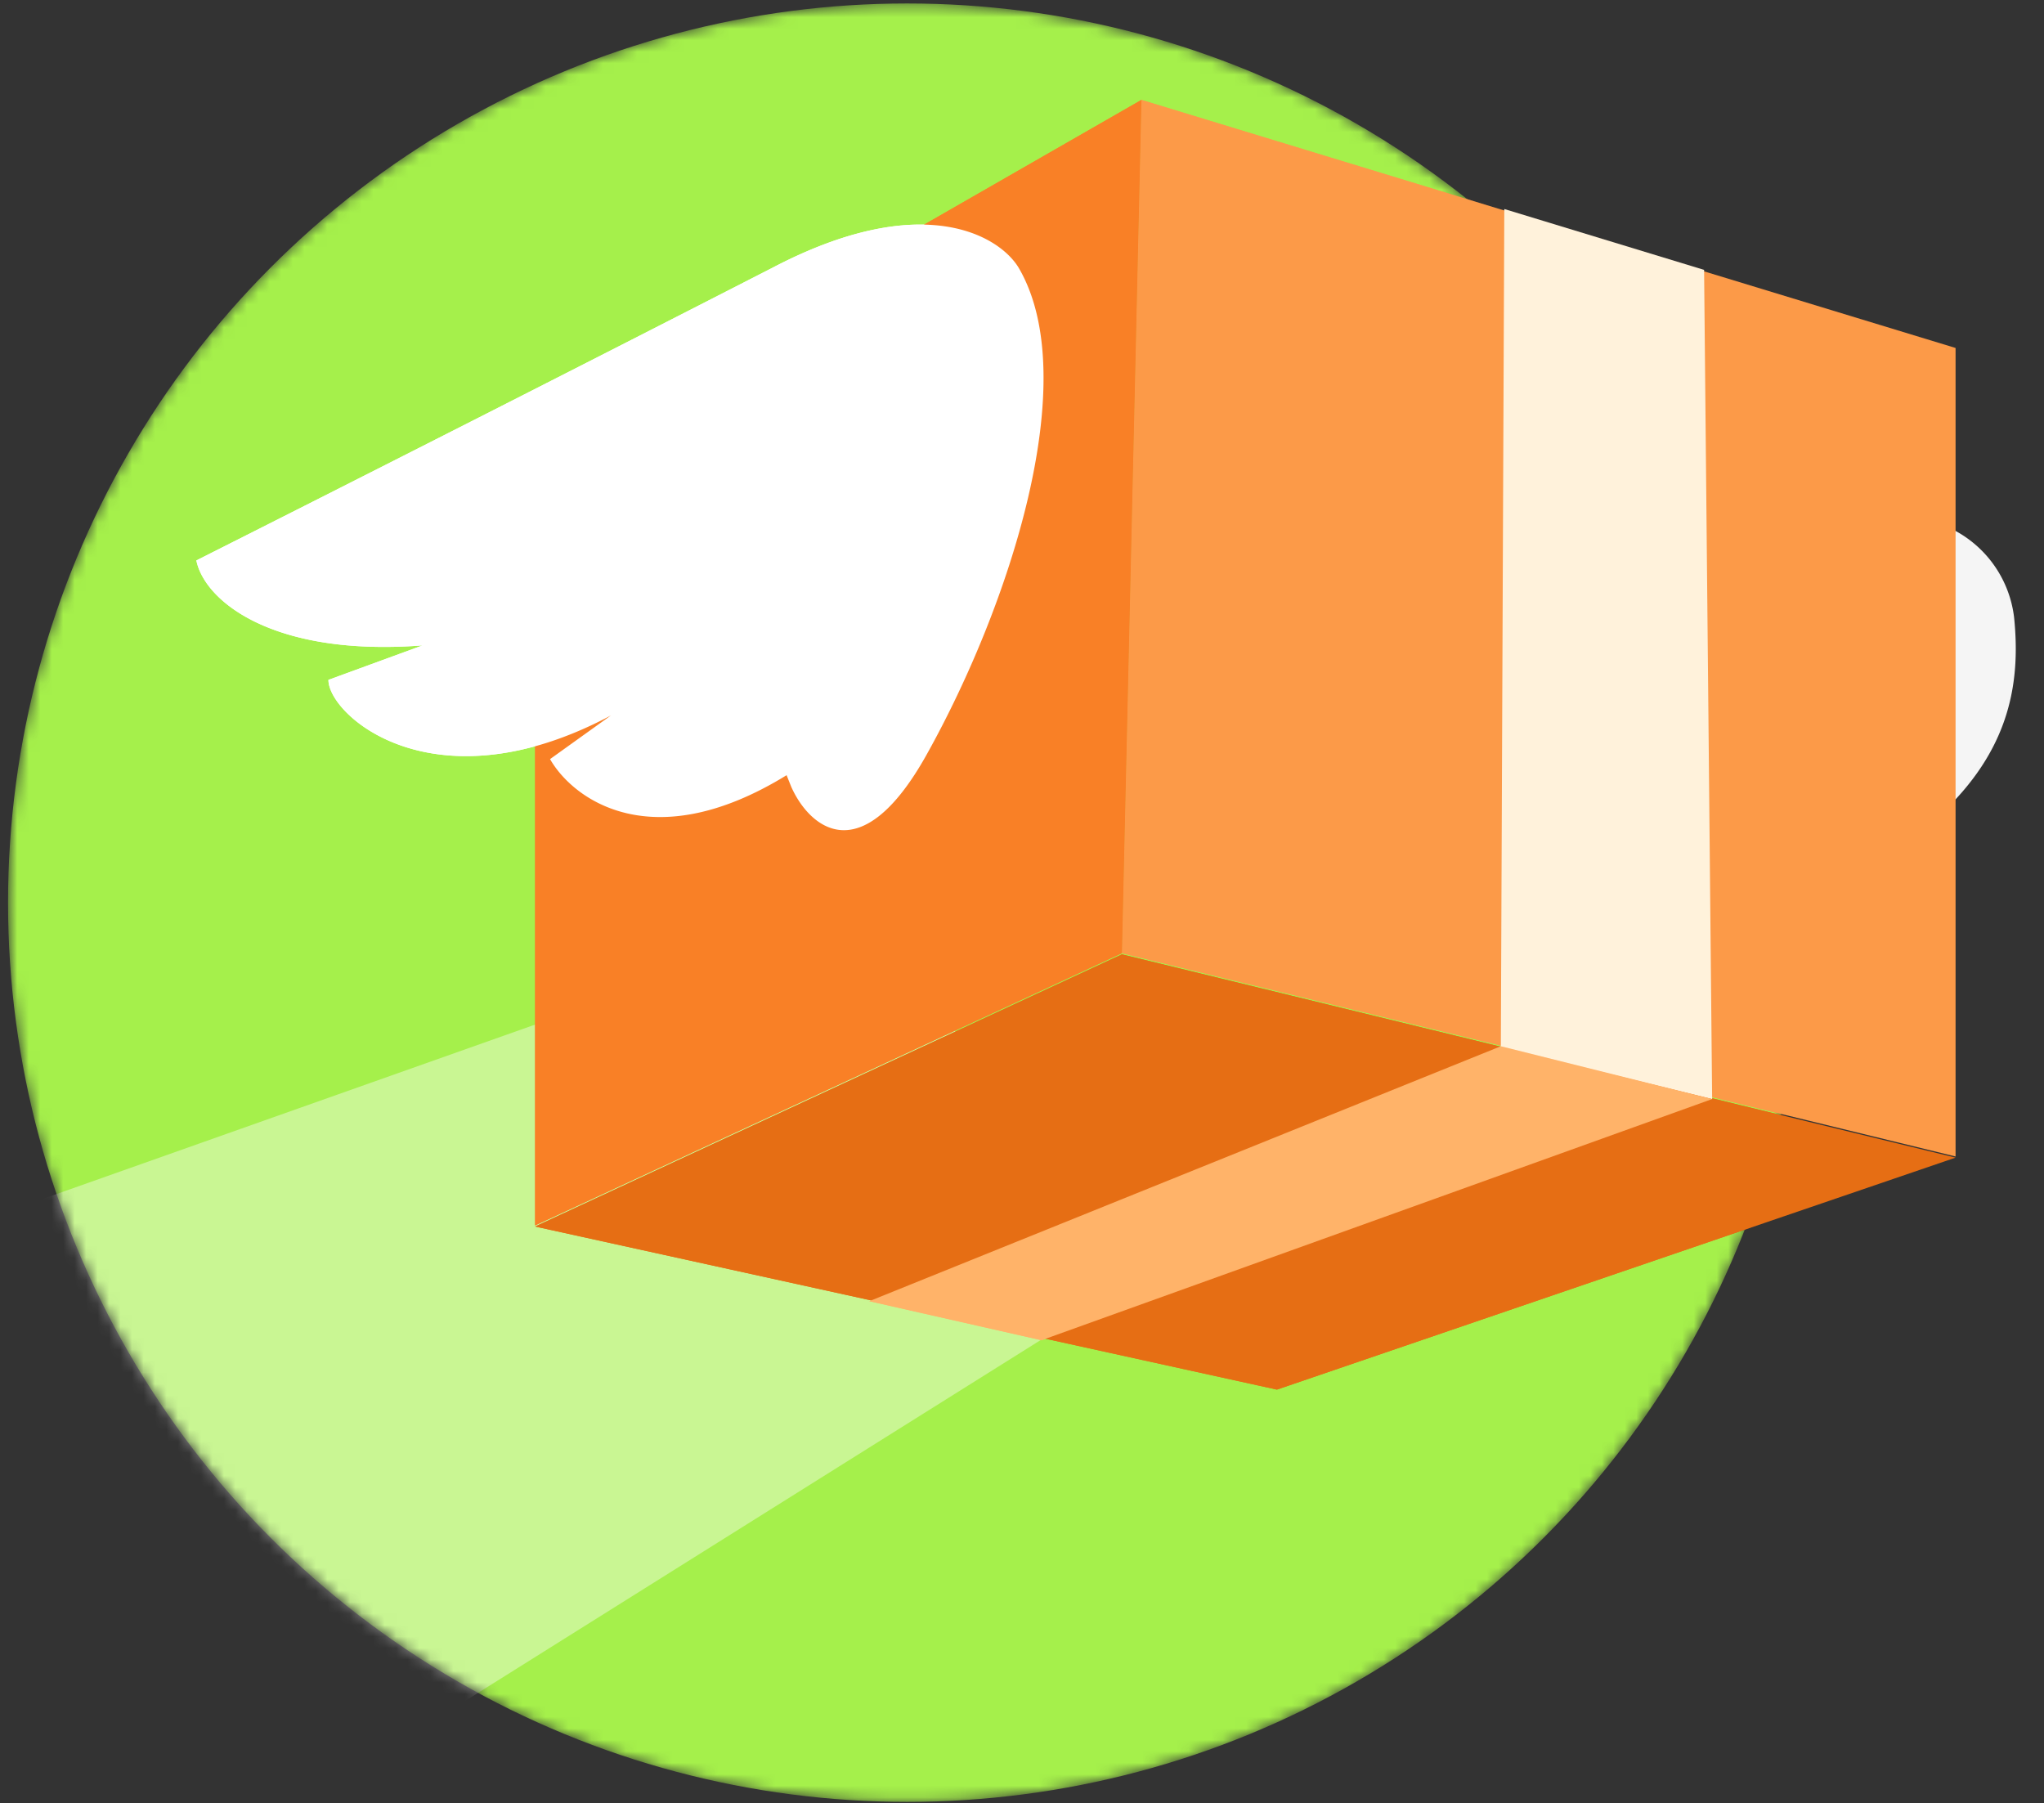
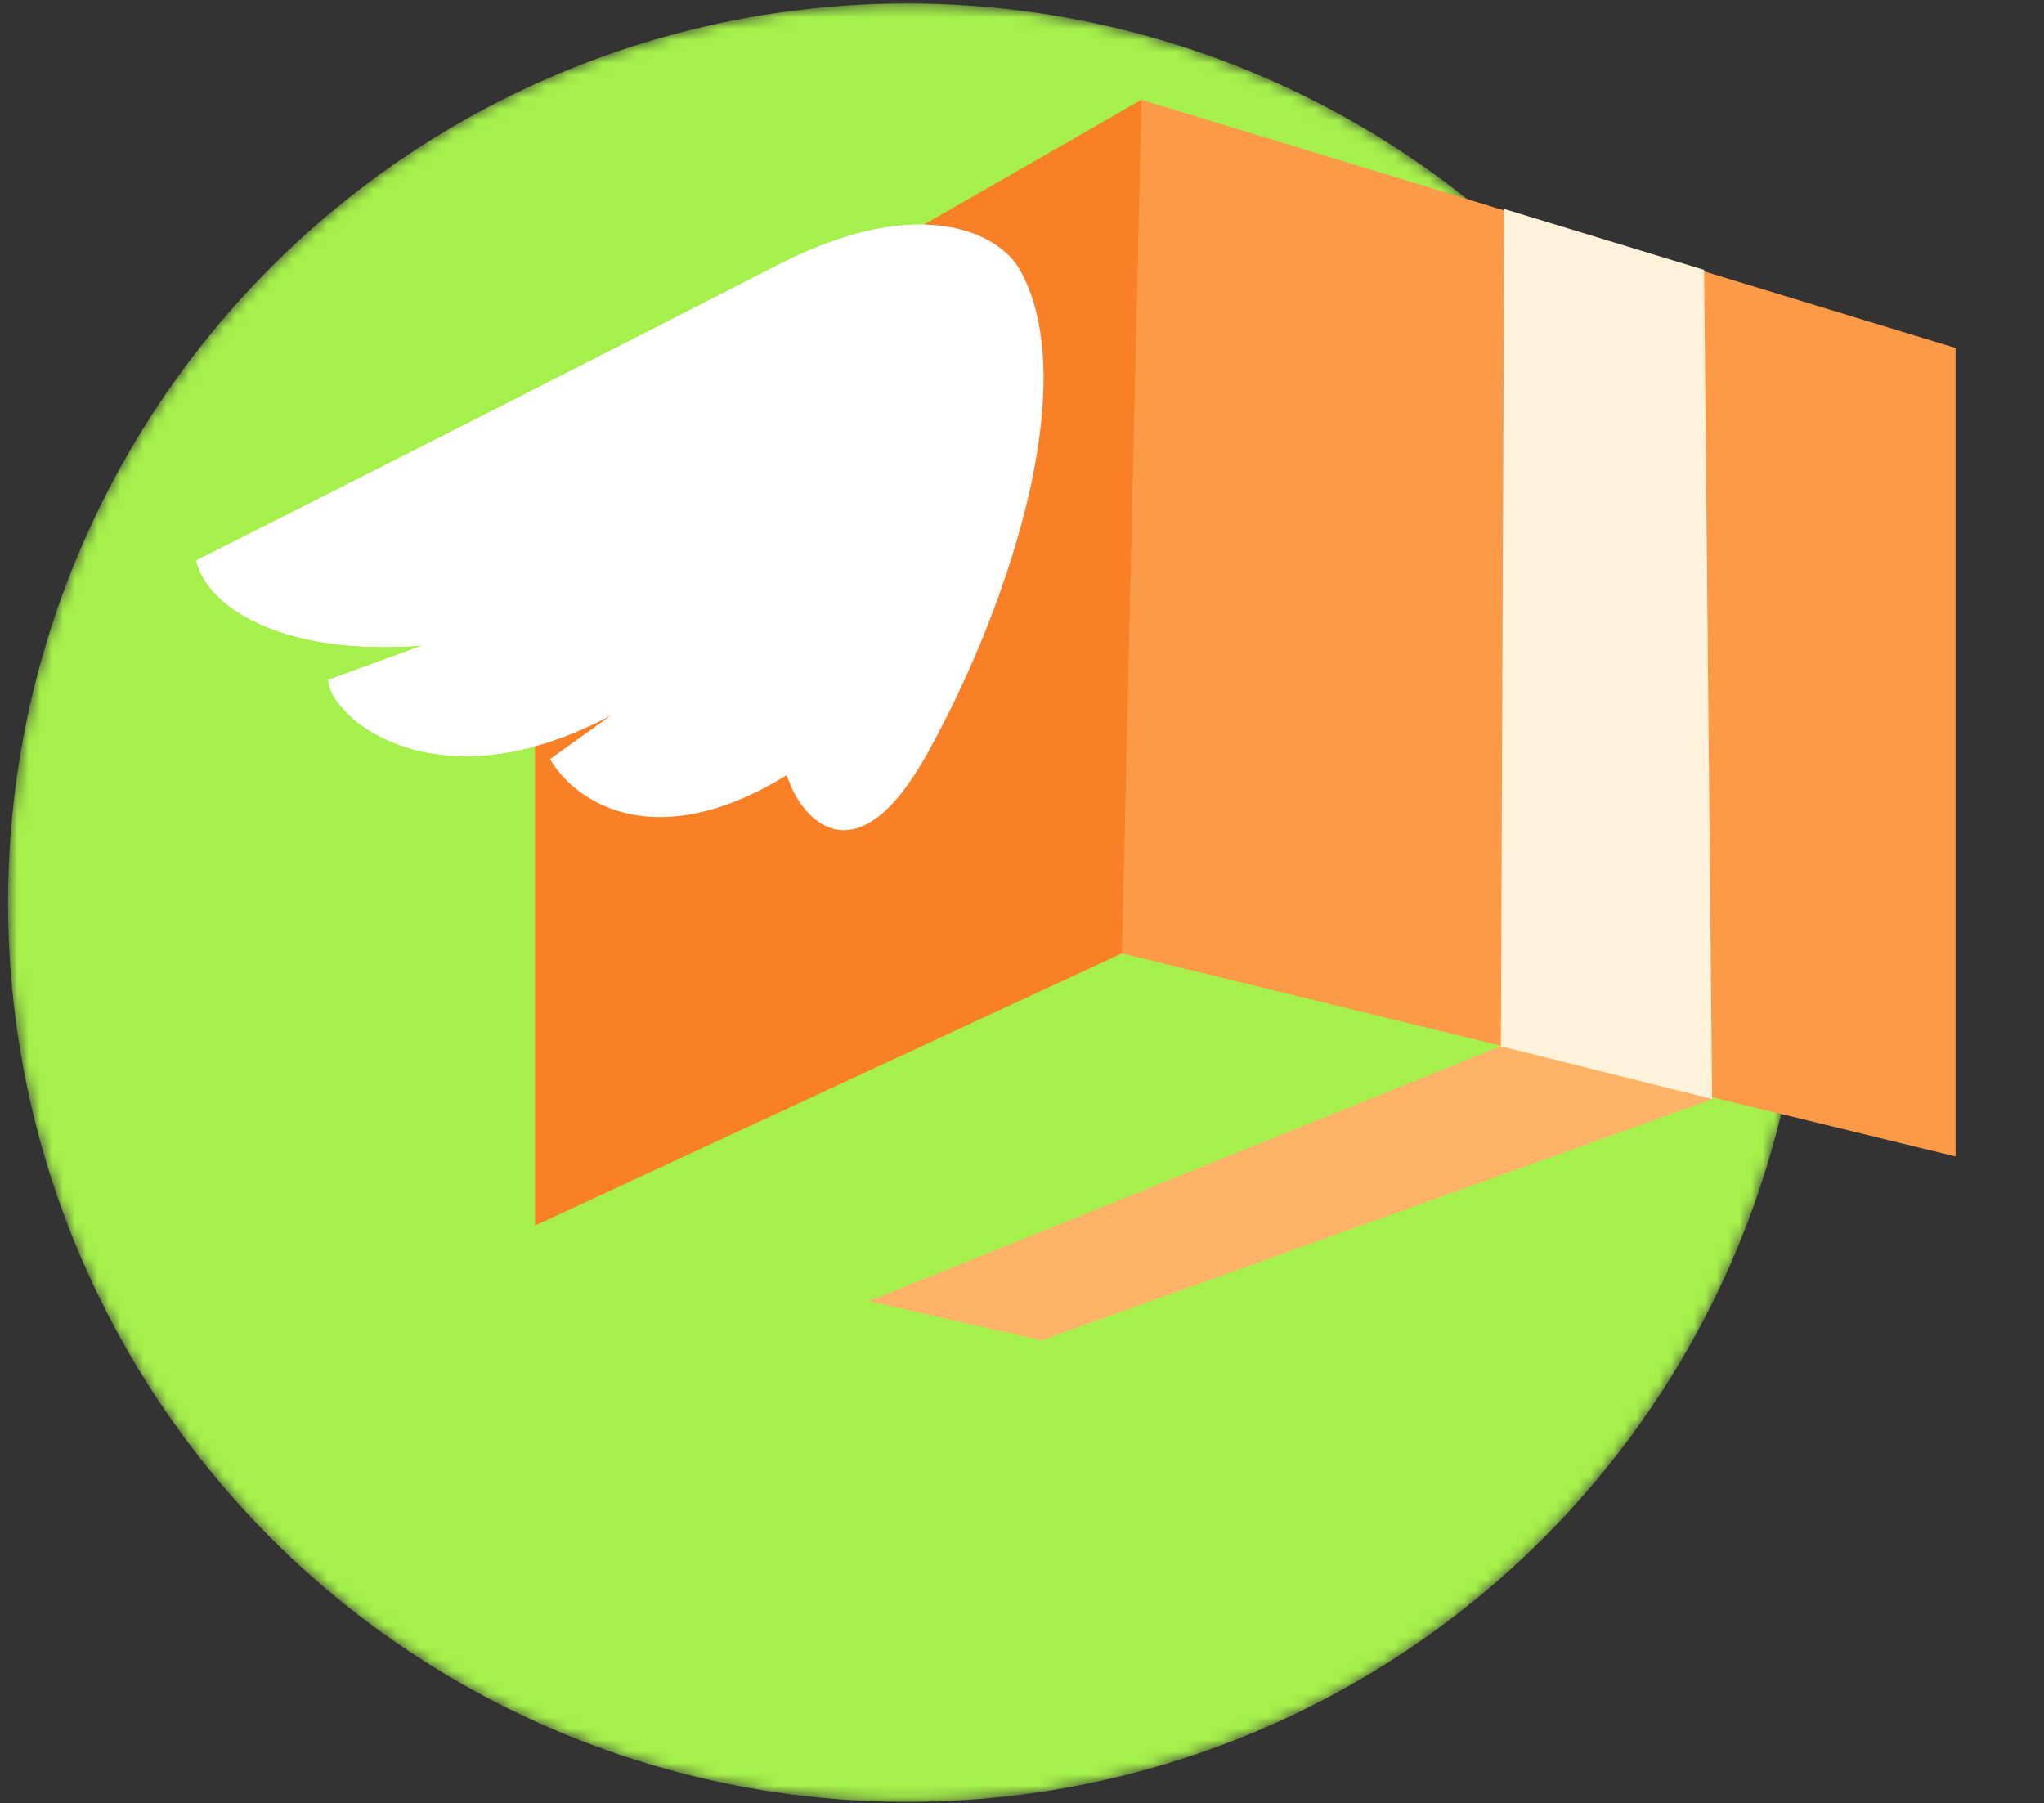
<svg xmlns="http://www.w3.org/2000/svg" xmlns:xlink="http://www.w3.org/1999/xlink" width="178" height="157" fill="none">
  <rect width="100%" height="100%" fill="#333333" stroke="none" />
  <defs>
    <path id="b" fill="#FC9A48" d="M170.3 30.3 99.4 8.7 97.7 83l72.6 17.7V30.3Z" />
-     <path id="c" fill="#F98026" d="M46.6 39 99.4 8.7 97.7 83l-51.1 23.7V39Z" />
-     <path id="d" fill="#E66E14" d="m111.2 121 59.1-20.2-72.6-17.7-51.1 23.7 64.6 14.2Z" />
+     <path id="c" fill="#F98026" d="M46.6 39 99.4 8.7 97.7 83l-51.1 23.7V39" />
    <path id="e" fill="#fff" d="M67.3 23.3c13-6.8 19.7-2.8 21.4 0 5.7 9.7-.8 29.5-8 42.4-5.8 10.4-10.3 6.2-11.8 2.8l-.4-1c-11.7 7.2-18.6 2.1-20.6-1.4l5.3-3.8c-15.4 8.2-24.6 0-24.6-3.1l8.2-3c-13.1 1-19-3.9-19.7-7.4a8494 8494 0 0 0 50.2-25.5Z" />
    <path id="f" fill="#FFF2DB" d="M148.4 23.5 131 18.2l-.3 73 18.4 4.5-.7-72.2Z" />
    <path id="g" fill="#FFB369" d="m90.7 116.7 58.4-21-18.4-4.6-55 22.2 15 3.4Z" />
  </defs>
  <mask id="a" width="158" height="157" x="0" y="0" maskUnits="userSpaceOnUse" style="mask-type:alpha">
    <circle cx="79" cy="78.6" r="78.3" fill="#C4C4C4" />
  </mask>
  <g mask="url(#a)">
    <circle cx="79" cy="78.6" r="78.3" fill="#A5F04B" />
-     <path fill="#fff" fill-opacity=".4" d="m-81.3 134.5 54.2 56 124.4-78-21-33.8-157.6 55.8Z" />
    <use xlink:href="#b" />
    <use xlink:href="#c" />
    <use xlink:href="#d" />
    <use xlink:href="#e" />
    <use xlink:href="#f" />
    <use xlink:href="#g" />
  </g>
-   <path fill="#F5F5F5" d="M175.4 53.8a9.9 9.9 0 0 0-6-8c-2.8 10.7-7 30.8-1.4 26 6.9-5.9 8-12 7.4-18Z" />
  <use xlink:href="#b" />
  <use xlink:href="#c" />
  <use xlink:href="#d" />
  <use xlink:href="#e" />
  <use xlink:href="#f" />
  <use xlink:href="#g" />
</svg>